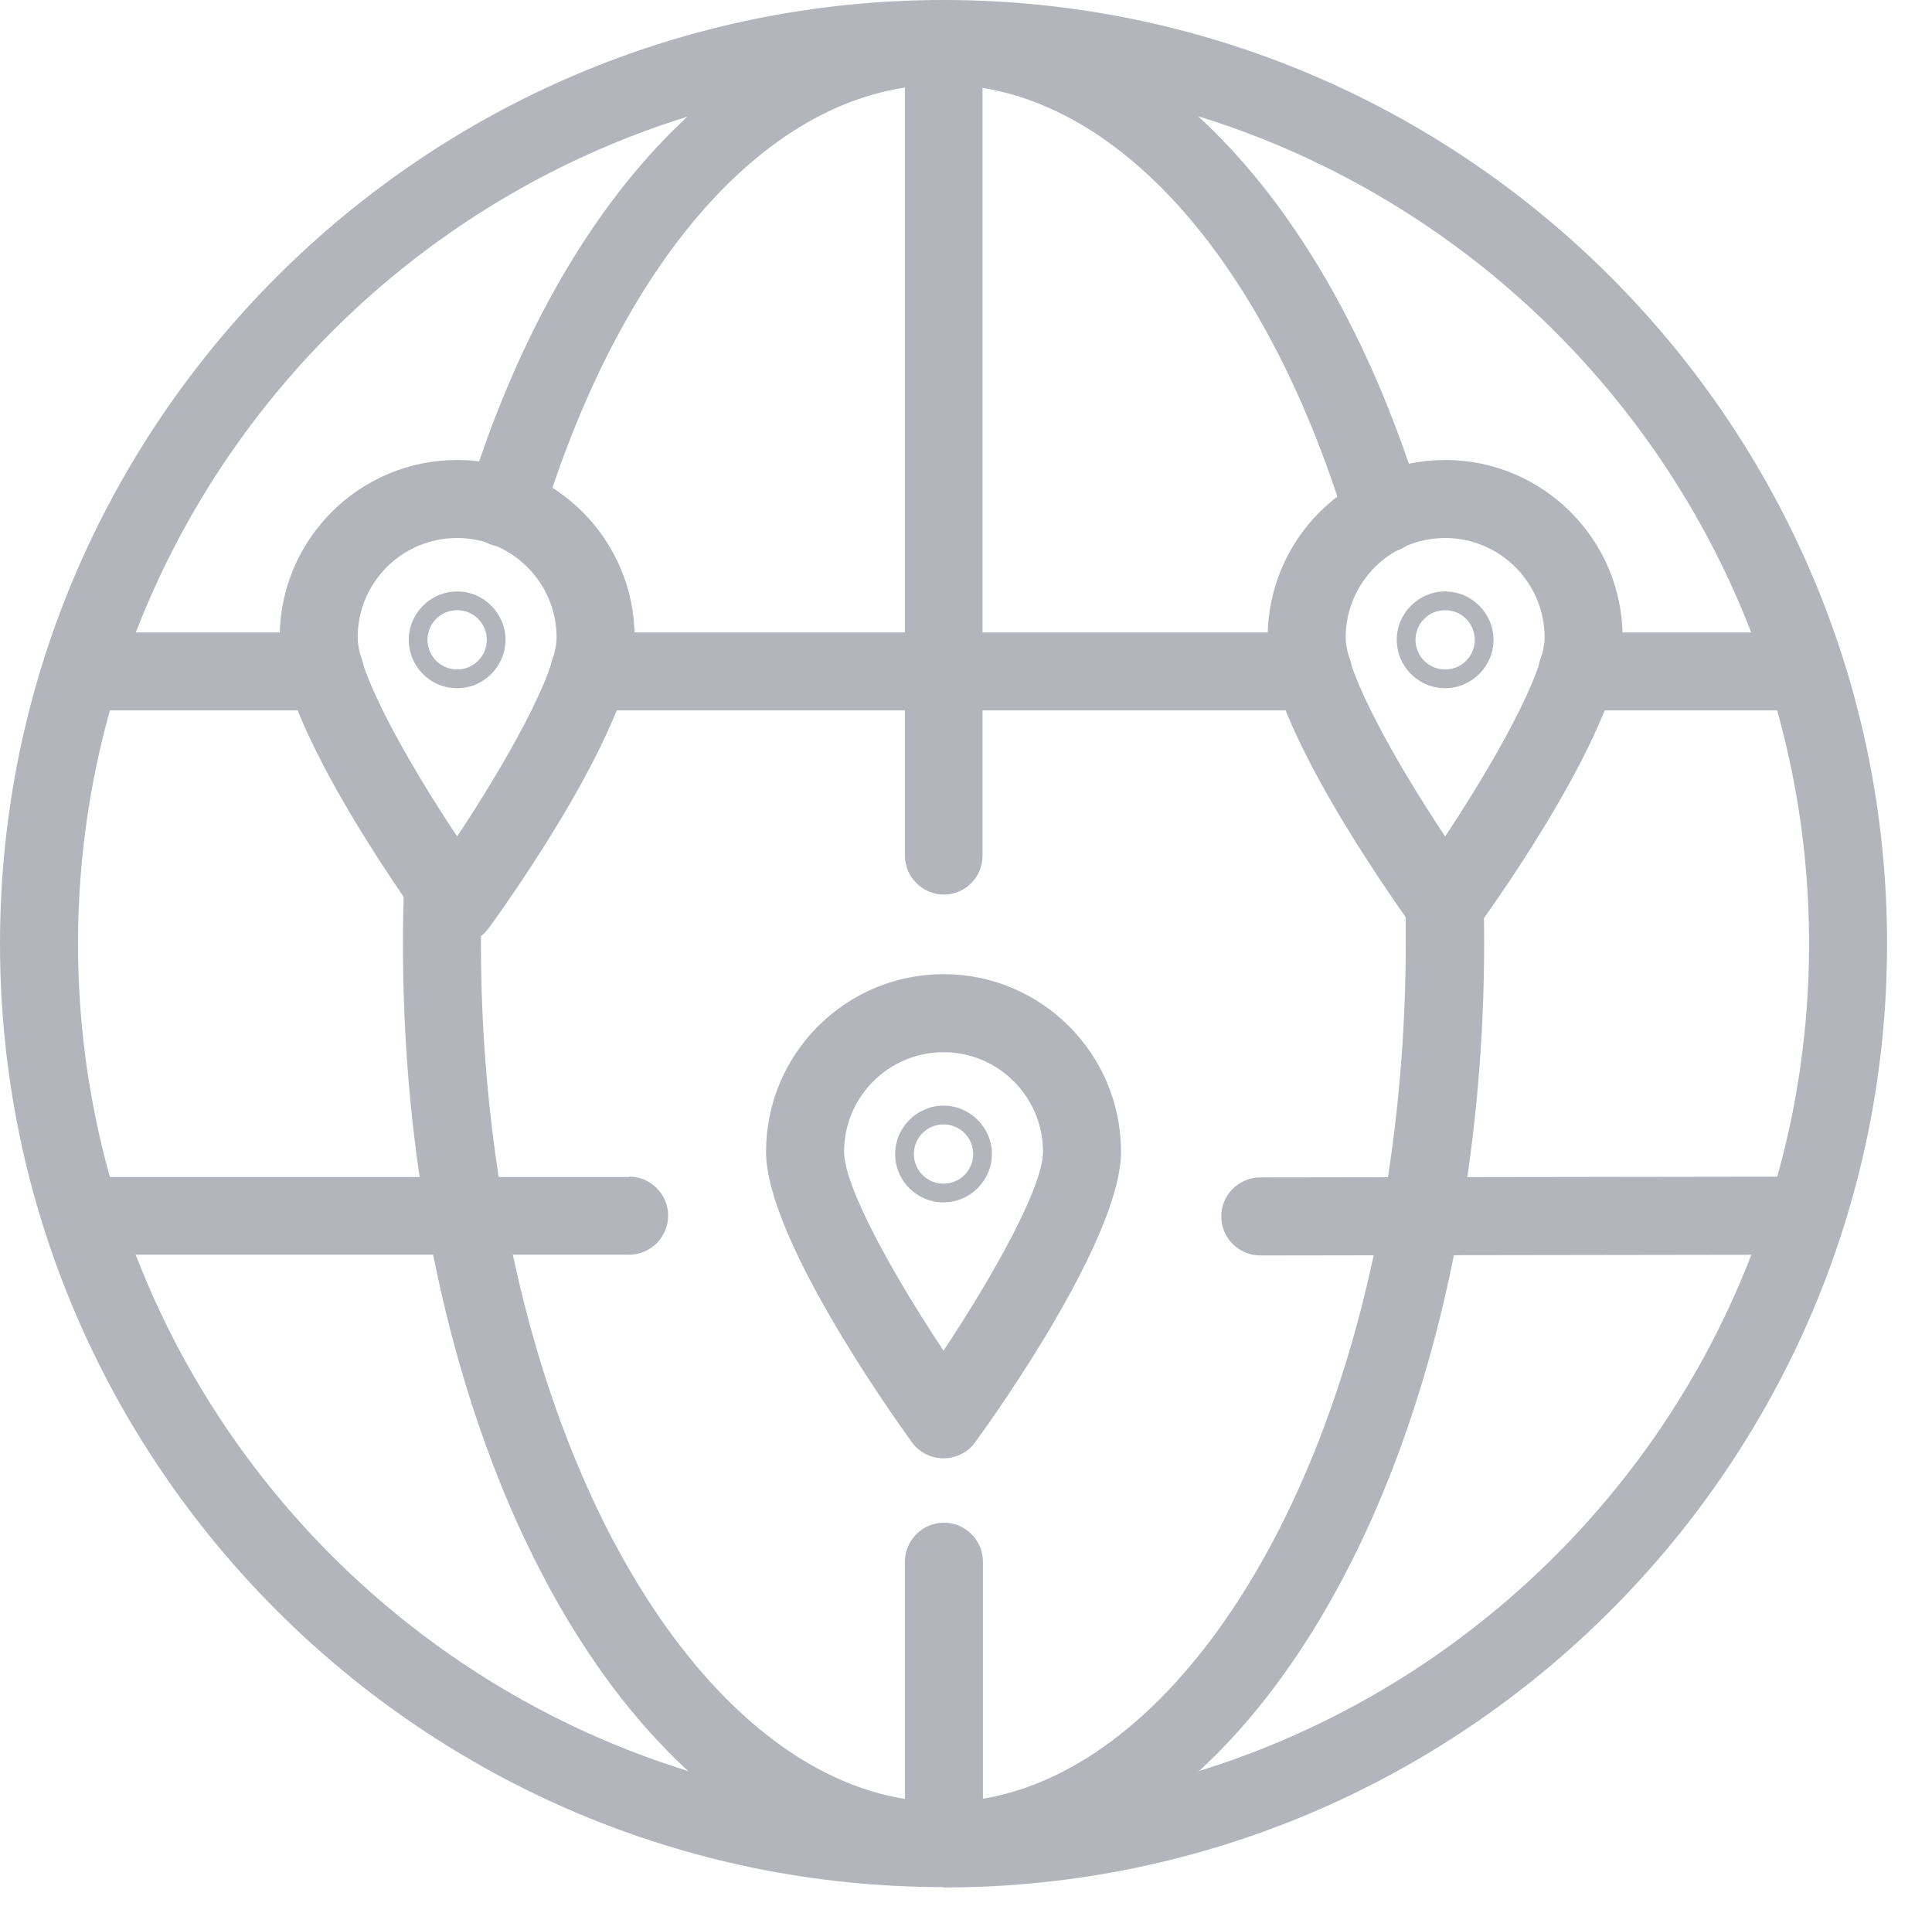
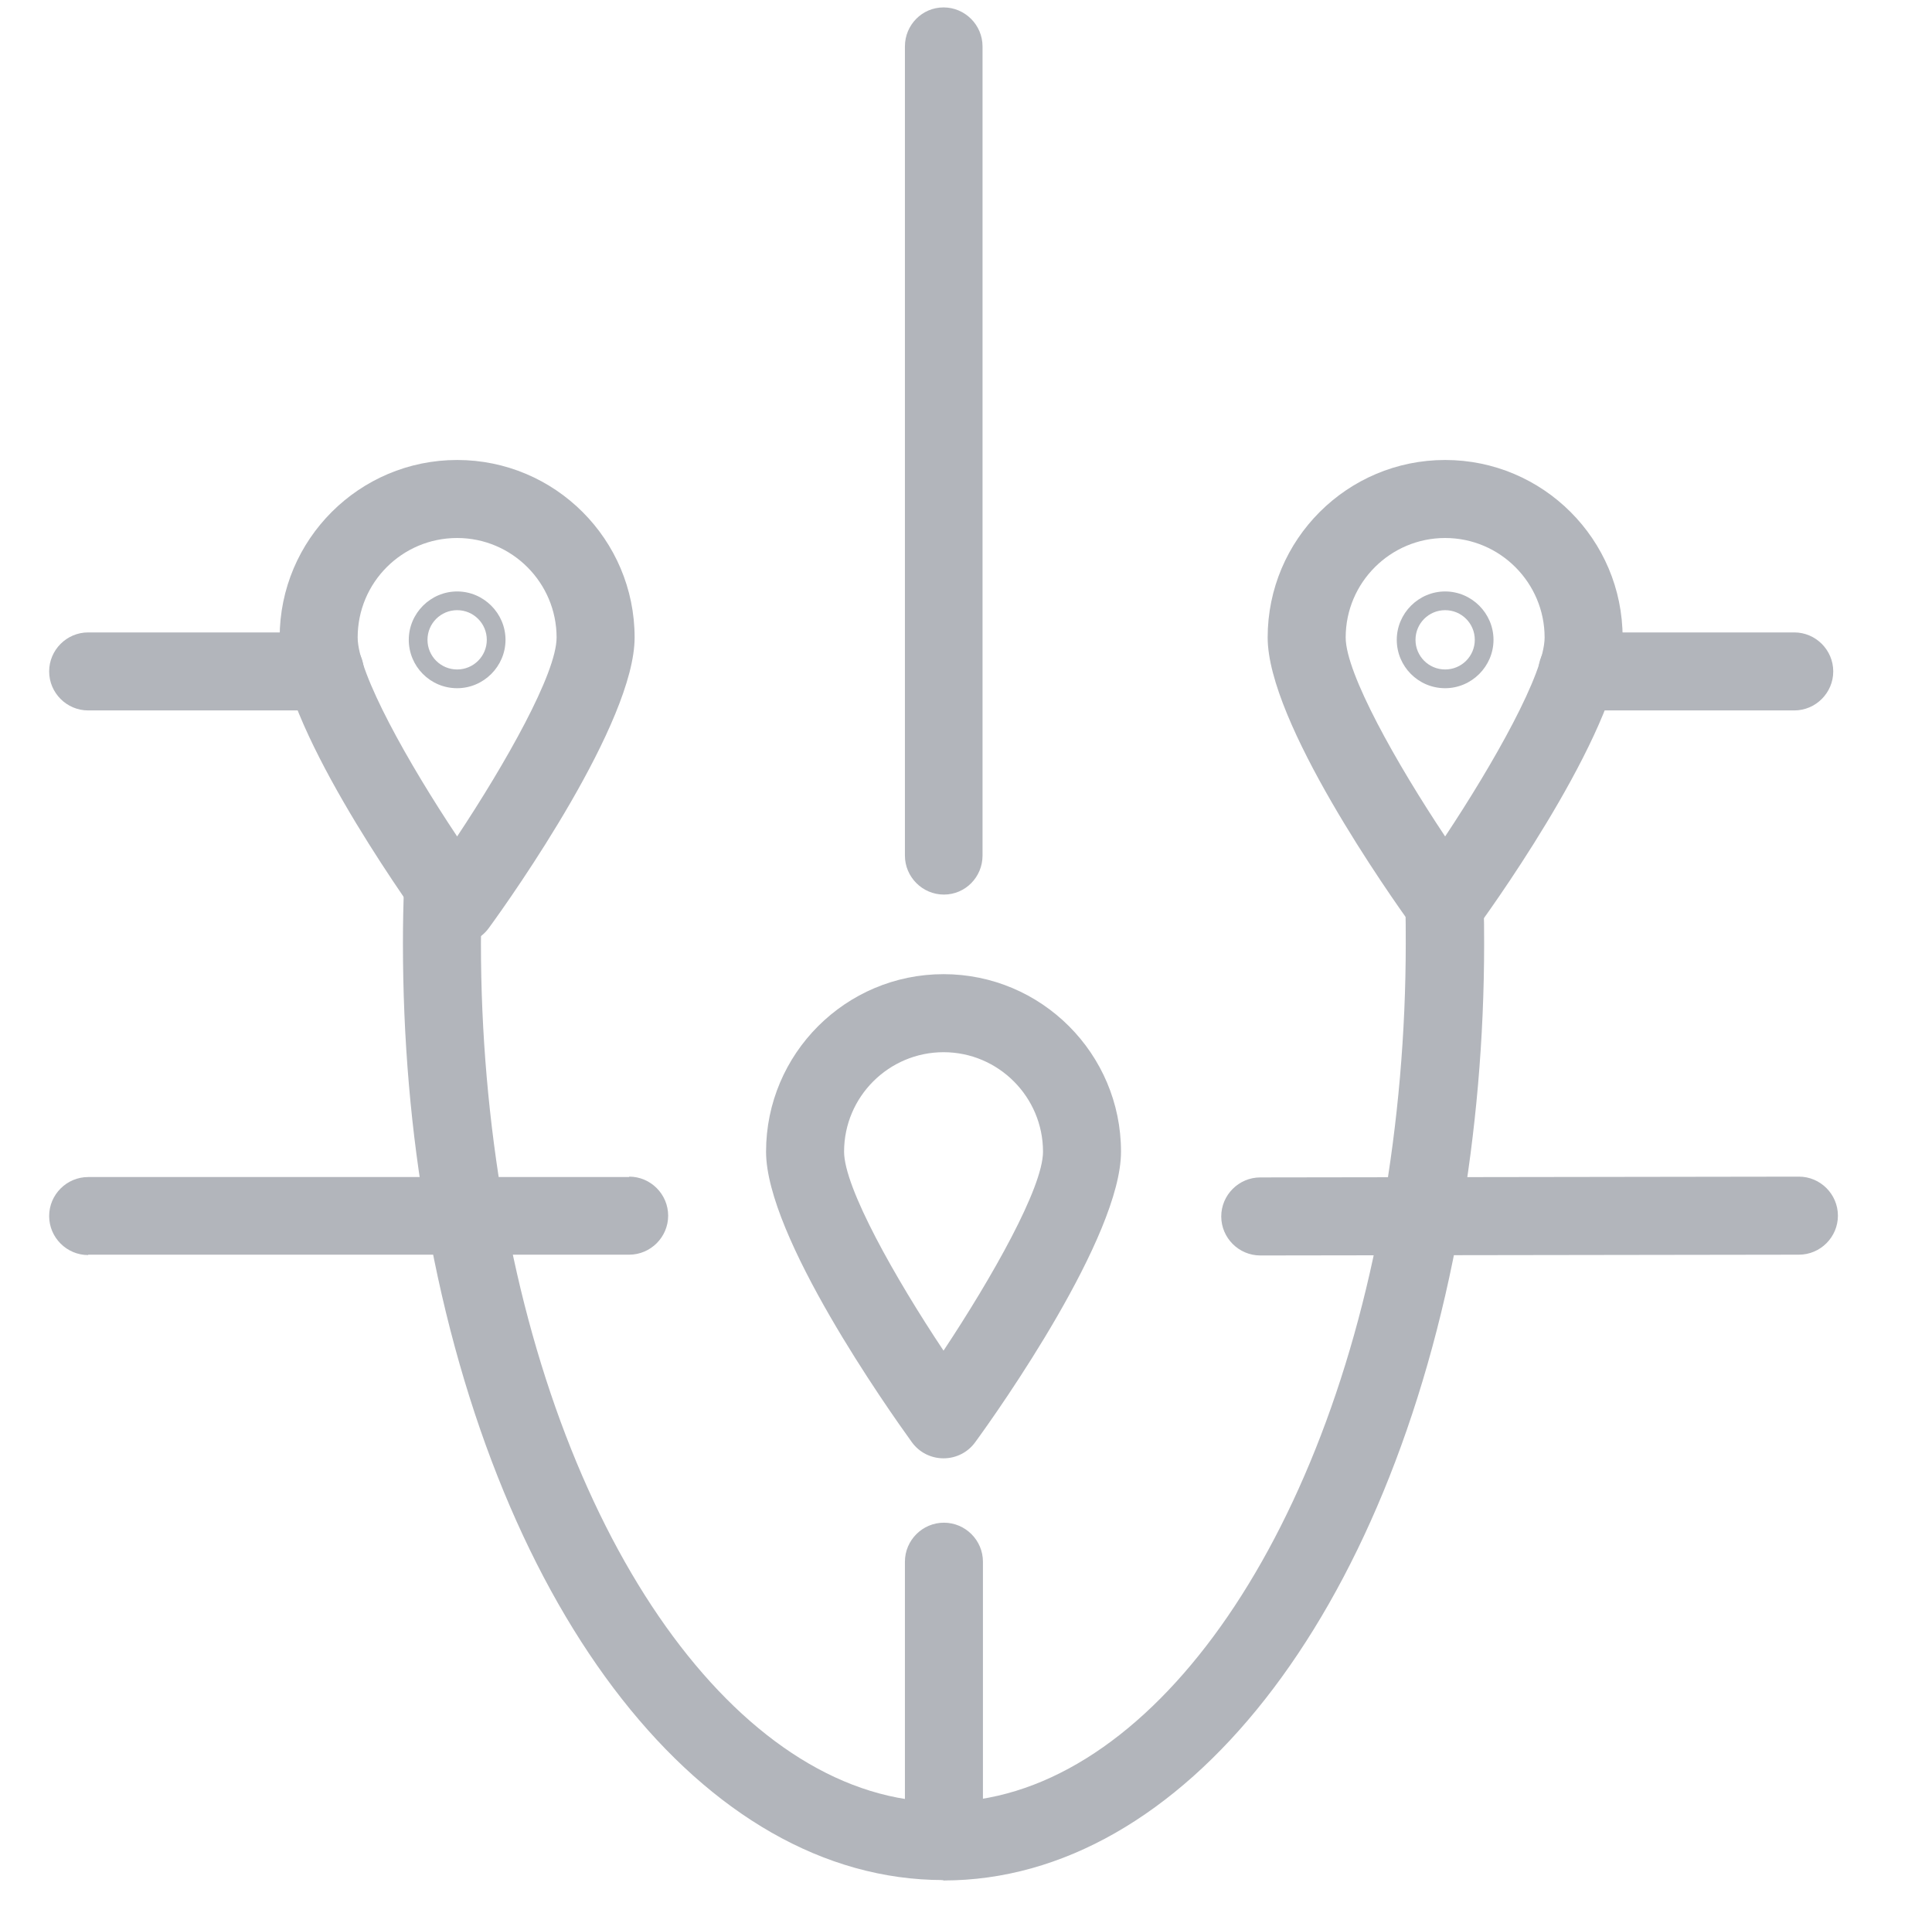
<svg xmlns="http://www.w3.org/2000/svg" width="86" height="85" viewBox="0 0 86 85" fill="none">
  <path d="M79.868 31.617H70.214C69.259 31.617 68.478 30.836 68.478 29.881C68.478 28.926 69.259 28.145 70.214 28.145H79.868C80.823 28.145 81.604 28.926 81.604 29.881C81.604 30.836 80.823 31.617 79.868 31.617Z" fill="#B2B5BB" />
-   <path d="M58.442 31.617H26.235C25.28 31.617 24.498 30.836 24.498 29.881C24.498 28.926 25.28 28.145 26.235 28.145H58.442C59.397 28.145 60.179 28.926 60.179 29.881C60.179 30.836 59.397 31.617 58.442 31.617Z" fill="#B2B5BB" />
  <path d="M14.463 31.617H3.924C2.969 31.617 2.188 30.836 2.188 29.881C2.188 28.926 2.969 28.145 3.924 28.145H14.463C15.418 28.145 16.199 28.926 16.199 29.881C16.199 30.836 15.418 31.617 14.463 31.617Z" fill="#B2B5BB" />
  <path d="M56.099 55.873C55.144 55.873 54.362 55.091 54.362 54.136C54.362 53.181 55.144 52.4 56.099 52.4L80.076 52.365C81.031 52.365 81.812 53.147 81.812 54.102C81.812 55.057 81.031 55.838 80.076 55.838L56.099 55.873Z" fill="#B2B5BB" />
  <path d="M3.924 55.855C2.969 55.855 2.188 55.074 2.188 54.119C2.188 53.164 2.969 52.383 3.924 52.383H28.006V52.365C28.961 52.365 29.742 53.147 29.742 54.102C29.742 55.057 28.961 55.838 28.006 55.838H3.924V55.855Z" fill="#B2B5BB" />
  <path d="M42.017 83.67C41.062 83.67 40.281 82.889 40.281 81.934V69.502C40.281 68.547 41.062 67.766 42.017 67.766C42.972 67.766 43.754 68.547 43.754 69.502V81.934C43.754 82.889 42.972 83.67 42.017 83.67Z" fill="#B2B5BB" />
  <path d="M42.017 39.812C41.062 39.812 40.281 39.031 40.281 38.076V2.066C40.281 1.111 41.045 0.33 42 0.33C42.955 0.33 43.736 1.111 43.736 2.066V38.076C43.736 39.031 42.972 39.812 42.017 39.812Z" fill="#B2B5BB" />
  <path d="M20.349 42.017C19.793 42.017 19.273 41.757 18.943 41.306C17.866 39.812 12.449 32.138 12.449 28.37C12.449 24.012 15.991 20.471 20.349 20.471C24.707 20.471 28.249 24.012 28.249 28.37C28.249 32.138 22.849 39.812 21.755 41.306C21.425 41.757 20.904 42.017 20.349 42.017ZM20.349 23.943C17.901 23.943 15.921 25.922 15.921 28.37C15.921 29.968 18.196 33.996 20.349 37.225C22.502 33.978 24.776 29.968 24.776 28.37C24.776 25.94 22.797 23.943 20.349 23.943Z" fill="#B2B5BB" />
  <path d="M20.349 30.628C19.151 30.628 18.196 29.655 18.196 28.475C18.196 27.294 19.168 26.322 20.349 26.322C21.53 26.322 22.502 27.294 22.502 28.475C22.502 29.655 21.53 30.628 20.349 30.628ZM20.349 27.155C19.62 27.155 19.029 27.745 19.029 28.475C19.029 29.204 19.62 29.794 20.349 29.794C21.078 29.794 21.669 29.204 21.669 28.475C21.669 27.745 21.078 27.155 20.349 27.155Z" fill="#B2B5BB" />
  <path d="M64.328 30.628C63.13 30.628 62.175 29.655 62.175 28.475C62.175 27.294 63.148 26.322 64.328 26.322C65.509 26.322 66.481 27.294 66.481 28.475C66.481 29.655 65.509 30.628 64.328 30.628ZM64.328 27.155C63.599 27.155 63.009 27.745 63.009 28.475C63.009 29.204 63.599 29.794 64.328 29.794C65.058 29.794 65.648 29.204 65.648 28.475C65.648 27.745 65.058 27.155 64.328 27.155Z" fill="#B2B5BB" />
  <path d="M64.328 42.017C63.773 42.017 63.252 41.757 62.922 41.306C61.845 39.812 56.428 32.138 56.428 28.37C56.428 24.012 59.97 20.471 64.328 20.471C68.686 20.471 72.228 24.012 72.228 28.37C72.228 32.138 66.828 39.812 65.734 41.306C65.405 41.757 64.884 42.017 64.328 42.017ZM64.328 23.943C61.897 23.943 59.901 25.922 59.901 28.37C59.901 29.968 62.175 33.996 64.328 37.225C66.481 33.978 68.756 29.968 68.756 28.37C68.756 25.94 66.776 23.943 64.328 23.943Z" fill="#B2B5BB" />
-   <path d="M61.602 24.603C60.856 24.603 60.161 24.117 59.935 23.37C56.255 11.286 49.379 3.768 41.965 3.768C34.551 3.768 27.797 11.181 24.134 23.127C23.856 24.047 22.884 24.568 21.964 24.273C21.043 23.995 20.54 23.023 20.818 22.102C24.967 8.647 33.076 0.295 41.983 0.295C50.89 0.295 59.12 8.751 63.269 22.363C63.547 23.283 63.026 24.256 62.106 24.533C61.932 24.585 61.759 24.603 61.602 24.603Z" fill="#B2B5BB" />
  <path d="M41.983 83.67C31.357 83.67 22.12 71.916 19.012 54.414C18.283 50.369 17.936 46.184 17.936 41.983C17.936 41.114 17.953 40.229 17.988 39.396C18.022 38.458 18.786 37.694 19.724 37.694C19.724 37.694 19.724 37.694 19.759 37.694C20.714 37.694 21.46 38.475 21.46 39.413C21.443 40.298 21.408 41.149 21.408 41.983C21.408 45.976 21.755 49.952 22.432 53.806C25.193 69.346 33.232 80.198 41.983 80.198C50.733 80.198 58.79 69.346 61.55 53.806C62.227 49.952 62.575 45.976 62.575 41.983C62.575 41.427 62.575 40.906 62.557 40.351C62.523 39.396 63.252 38.58 64.224 38.545C65.214 38.475 65.995 39.239 66.03 40.212C66.064 40.819 66.064 41.392 66.064 42C66.064 46.202 65.7 50.369 64.988 54.432C61.88 71.933 52.626 83.688 42 83.688L41.983 83.67Z" fill="#B2B5BB" />
-   <path d="M42 83.983C18.838 83.983 0 65.144 0 42C0 18.856 18.838 0 42 0C65.162 0 84 18.838 84 42C84 65.162 65.162 84 42 84V83.983ZM42 3.473C20.748 3.473 3.473 20.748 3.473 42C3.473 63.252 20.748 80.528 42 80.528C63.252 80.528 80.528 63.252 80.528 42C80.528 20.748 63.234 3.473 42 3.473Z" fill="#B2B5BB" />
-   <path d="M42 53.511C40.802 53.511 39.847 52.539 39.847 51.358C39.847 50.178 40.819 49.205 42 49.205C43.181 49.205 44.153 50.178 44.153 51.358C44.153 52.539 43.181 53.511 42 53.511ZM42 50.039C41.271 50.039 40.68 50.629 40.68 51.358C40.68 52.088 41.271 52.678 42 52.678C42.729 52.678 43.319 52.088 43.319 51.358C43.319 50.629 42.729 50.039 42 50.039Z" fill="#B2B5BB" />
  <path d="M42 64.901C41.444 64.901 40.924 64.641 40.594 64.189C39.517 62.696 34.1 55.022 34.1 51.254C34.1 46.896 37.642 43.354 42 43.354C46.358 43.354 49.9 46.896 49.9 51.254C49.9 55.022 44.5 62.696 43.406 64.189C43.077 64.641 42.556 64.901 42 64.901ZM42 46.827C39.569 46.827 37.573 48.806 37.573 51.254C37.573 52.852 39.847 56.88 42 60.109C44.153 56.862 46.428 52.852 46.428 51.254C46.428 48.824 44.448 46.827 42 46.827Z" fill="#B2B5BB" />
</svg>